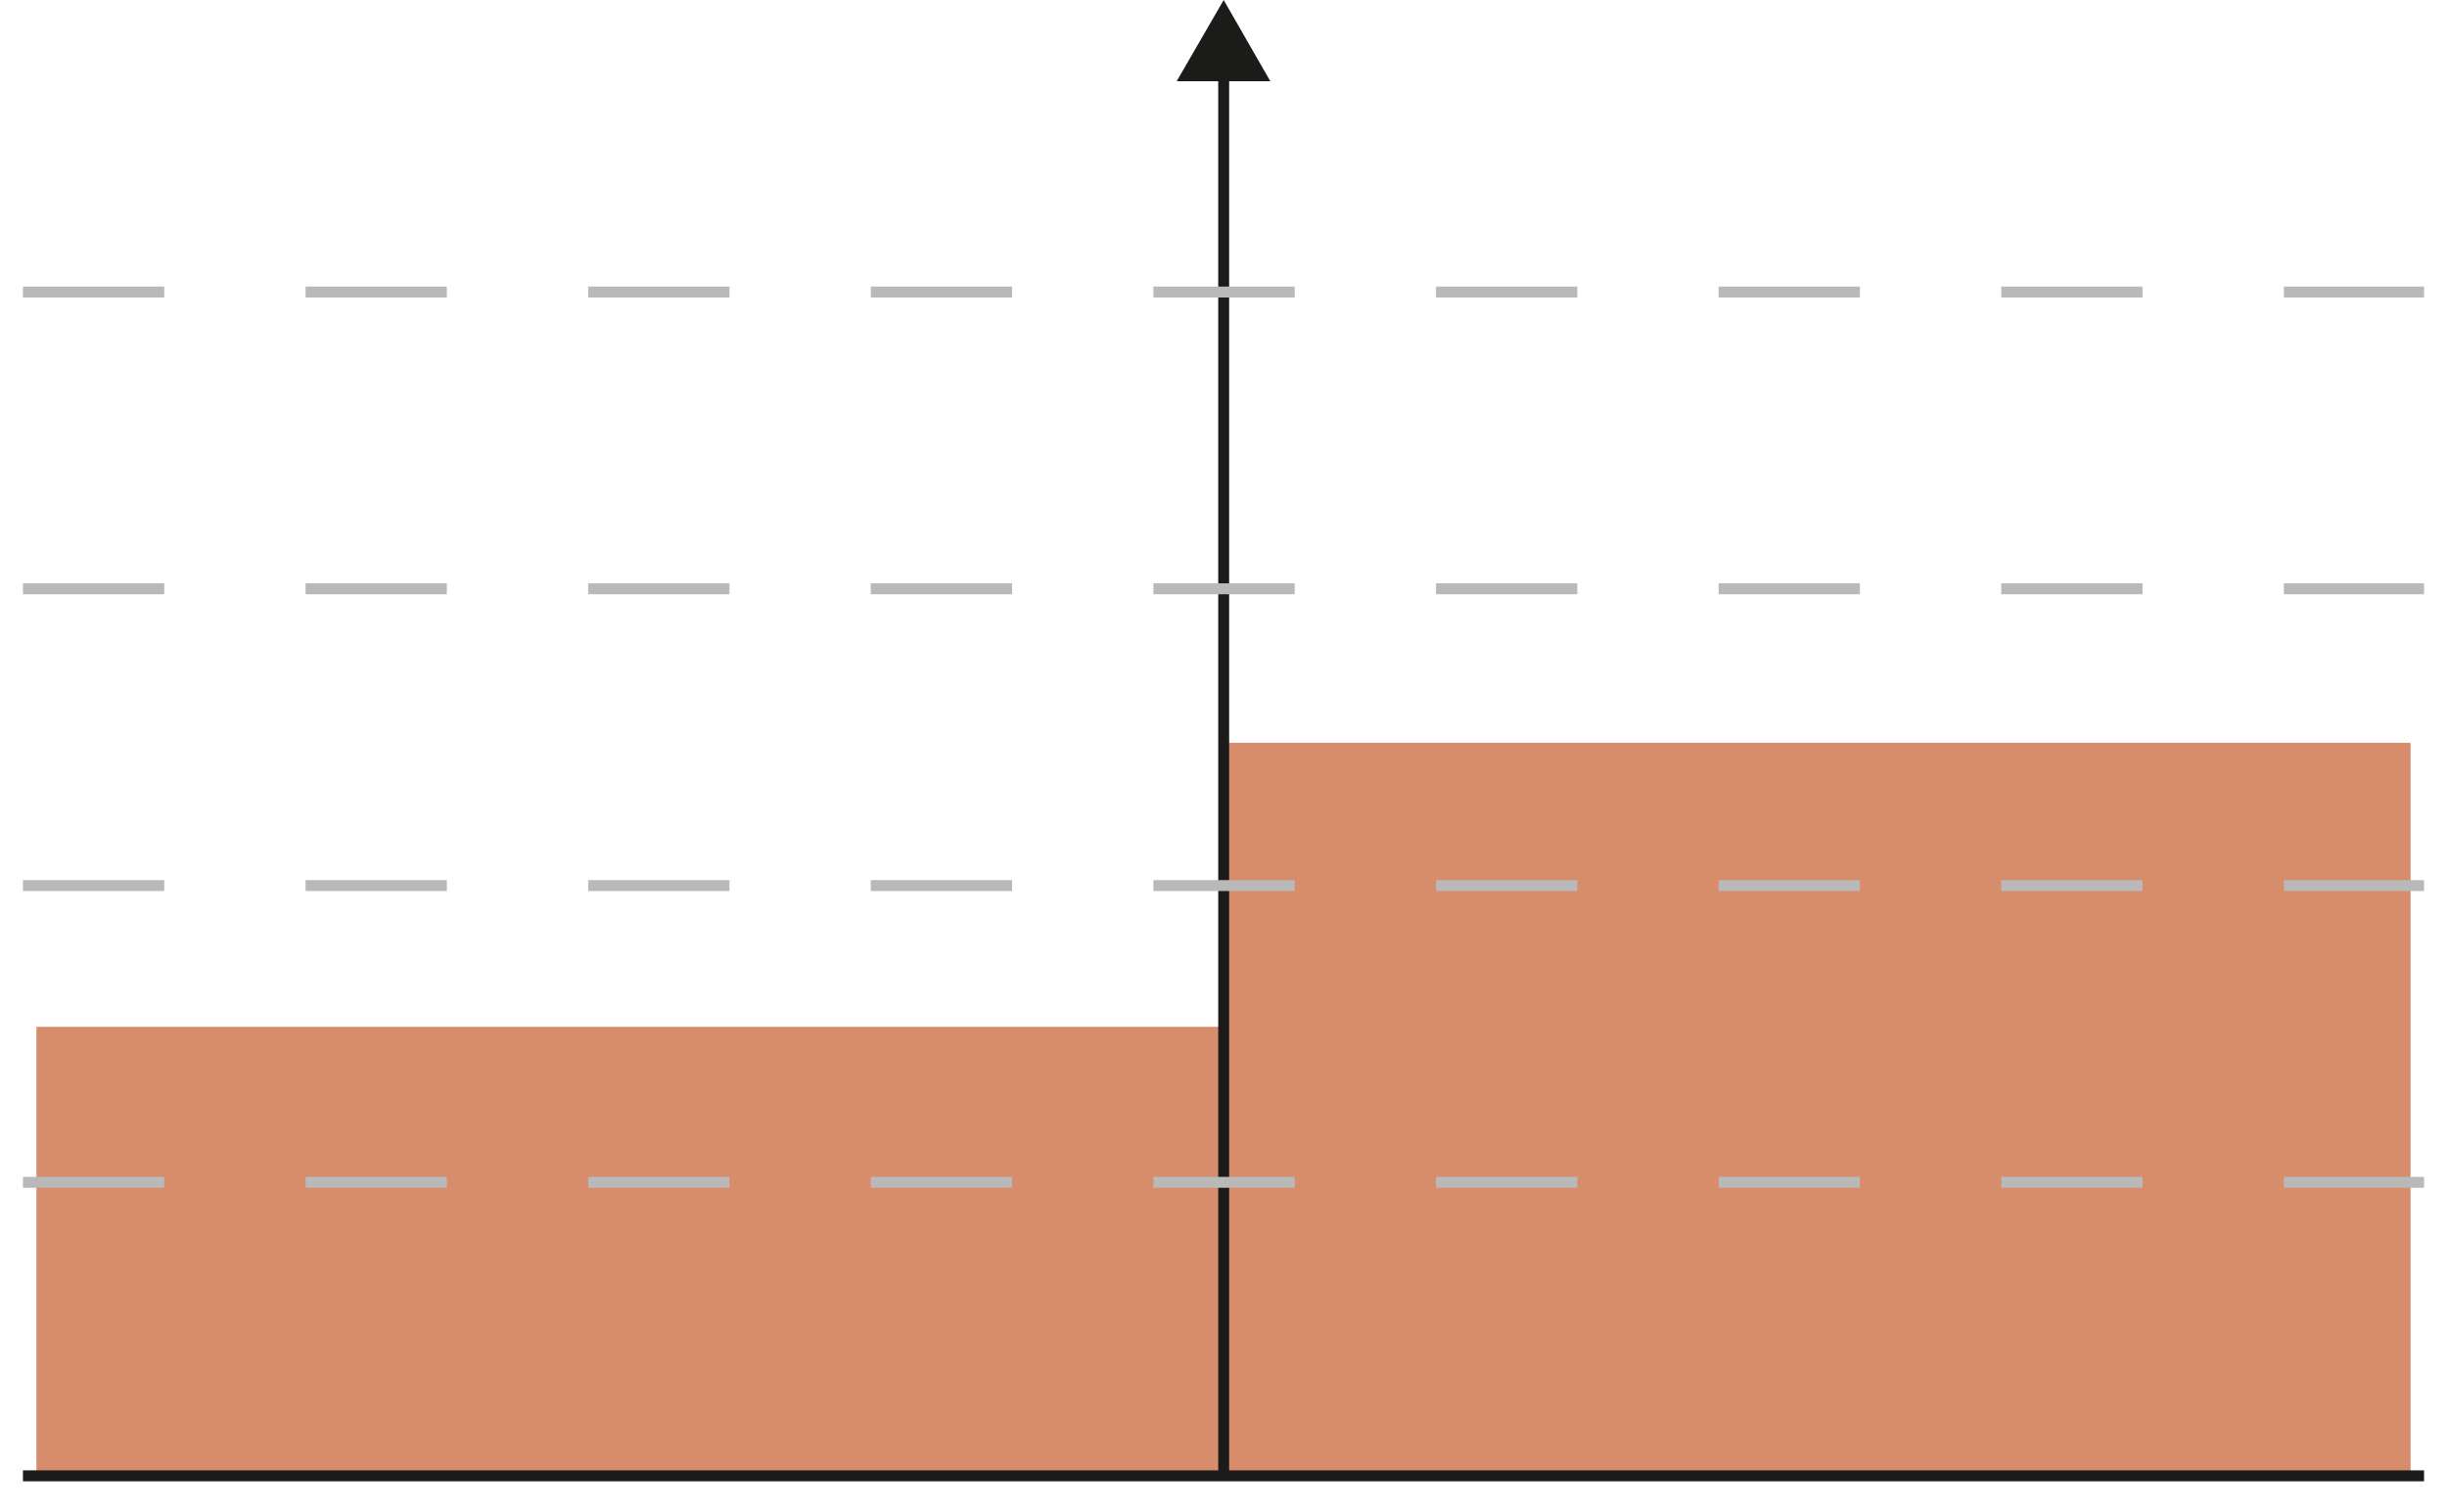
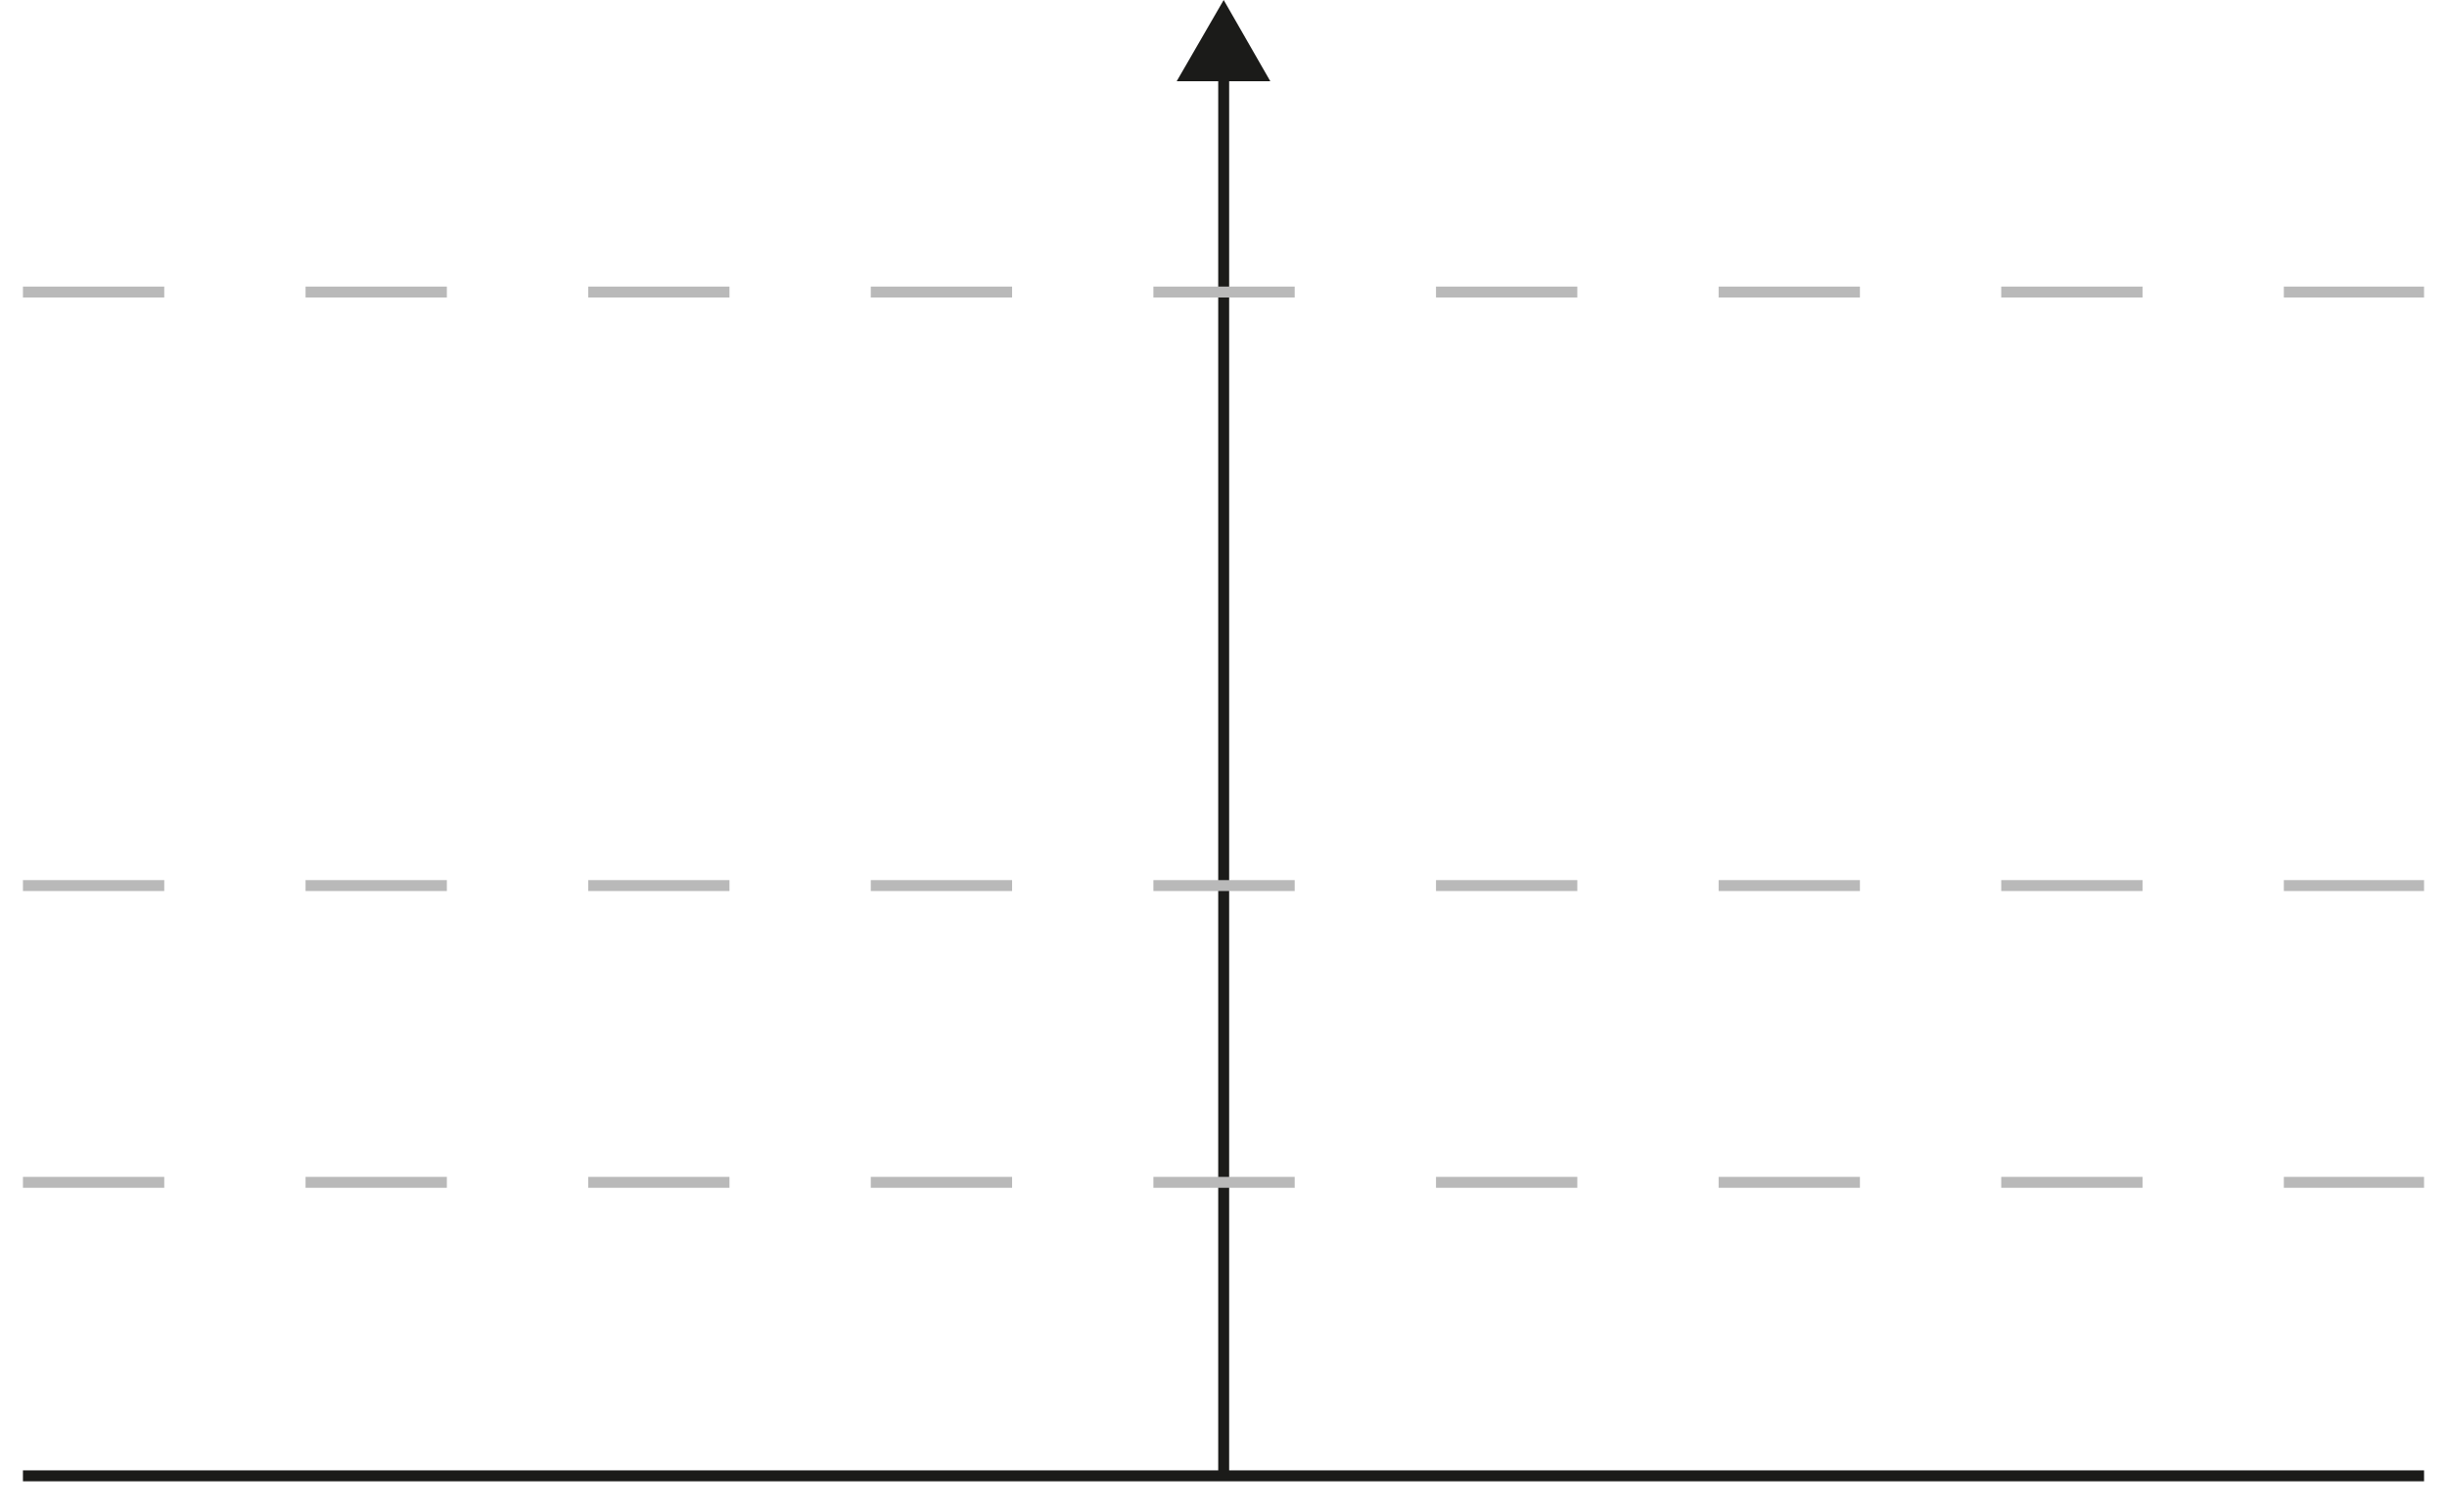
<svg xmlns="http://www.w3.org/2000/svg" xmlns:xlink="http://www.w3.org/1999/xlink" id="Ebene_2" data-name="Ebene 2" viewBox="0 0 67.19 41.53">
  <defs>
    <style> .cls-1, .cls-2, .cls-3 { fill: none; } .cls-4 { mask: url(#mask); } .cls-5 { filter: url(#luminosity-noclip); } .cls-6 { filter: url(#luminosity-noclip-2); } .cls-7 { fill: url(#Unbenannter_Verlauf_2); } .cls-8 { mask: url(#mask-1); } .cls-9 { clip-path: url(#clippath-1); } .cls-10 { fill: #1b1b19; } .cls-2 { stroke: #1b1b19; } .cls-2, .cls-3 { stroke-miterlimit: 10; stroke-width: .3px; } .cls-11 { fill: url(#Unbenannter_Verlauf_2-2); } .cls-12 { fill: #d78c6c; } .cls-3 { stroke: #b9b9b9; stroke-dasharray: 3.88 3.88; } .cls-13 { clip-path: url(#clippath); } </style>
    <filter id="luminosity-noclip" x="-472.12" y="-431.18" width="1080" height="728.5" color-interpolation-filters="sRGB" filterUnits="userSpaceOnUse">
      <feFlood flood-color="#fff" result="bg" />
      <feBlend in="SourceGraphic" in2="bg" />
    </filter>
    <linearGradient id="Unbenannter_Verlauf_2" data-name="Unbenannter Verlauf 2" x1="-498.26" y1="390.41" x2="-497.26" y2="390.41" gradientTransform="translate(-4869.57 6329.52) rotate(90) scale(12.65 -12.65)" gradientUnits="userSpaceOnUse">
      <stop offset="0" stop-color="#fff" />
      <stop offset="1" stop-color="#000" />
    </linearGradient>
    <mask id="mask" x="-472.12" y="-431.18" width="1080" height="728.5" maskUnits="userSpaceOnUse">
      <g class="cls-5">
-         <rect class="cls-7" x="-472.12" y="-431.18" width="1080" height="728.5" />
-       </g>
+         </g>
    </mask>
    <clipPath id="clippath">
-       <rect class="cls-1" y="27.2" width="34.57" height="14.33" />
-     </clipPath>
+       </clipPath>
    <filter id="luminosity-noclip-2" x="-472.12" y="-431.18" width="1080" height="728.5" color-interpolation-filters="sRGB" filterUnits="userSpaceOnUse">
      <feFlood flood-color="#fff" result="bg" />
      <feBlend in="SourceGraphic" in2="bg" />
    </filter>
    <linearGradient id="Unbenannter_Verlauf_2-2" data-name="Unbenannter Verlauf 2" x1="-495.95" y1="387.42" x2="-494.95" y2="387.42" gradientTransform="translate(-7866.99 10179.16) rotate(90) scale(20.48 -20.48)" xlink:href="#Unbenannter_Verlauf_2" />
    <mask id="mask-1" x="-472.12" y="-431.18" width="1080" height="728.5" maskUnits="userSpaceOnUse">
      <g class="cls-6">
-         <rect class="cls-11" x="-472.12" y="-431.18" width="1080" height="728.5" />
-       </g>
+         </g>
    </mask>
    <clipPath id="clippath-1">
-       <rect class="cls-1" x="32.62" y="19.4" width="34.57" height="22.13" />
-     </clipPath>
+       </clipPath>
  </defs>
  <g id="Ebene_1-2" data-name="Ebene 1">
    <g>
      <g>
        <g class="cls-4">
          <g class="cls-13">
            <rect class="cls-12" x="1" y="28.2" width="32.57" height="12.32" />
          </g>
        </g>
        <g class="cls-8">
          <g class="cls-9">
            <rect class="cls-12" x="33.62" y="20.4" width="32.57" height="20.13" />
          </g>
        </g>
      </g>
      <path class="cls-2" d="M33.6.37v40.16M.63,40.53h65.93" />
      <polygon class="cls-10" points="33.6 0 32.31 2.23 34.88 2.23 33.6 0 32.31 2.23 34.88 2.23 33.6 0" />
      <line class="cls-3" x1=".63" y1="8.02" x2="66.56" y2="8.02" />
      <line class="cls-3" x1=".63" y1="24.32" x2="66.56" y2="24.32" />
      <line class="cls-3" x1=".63" y1="32.47" x2="66.56" y2="32.47" />
-       <line class="cls-3" x1=".63" y1="16.17" x2="66.56" y2="16.17" />
    </g>
  </g>
</svg>